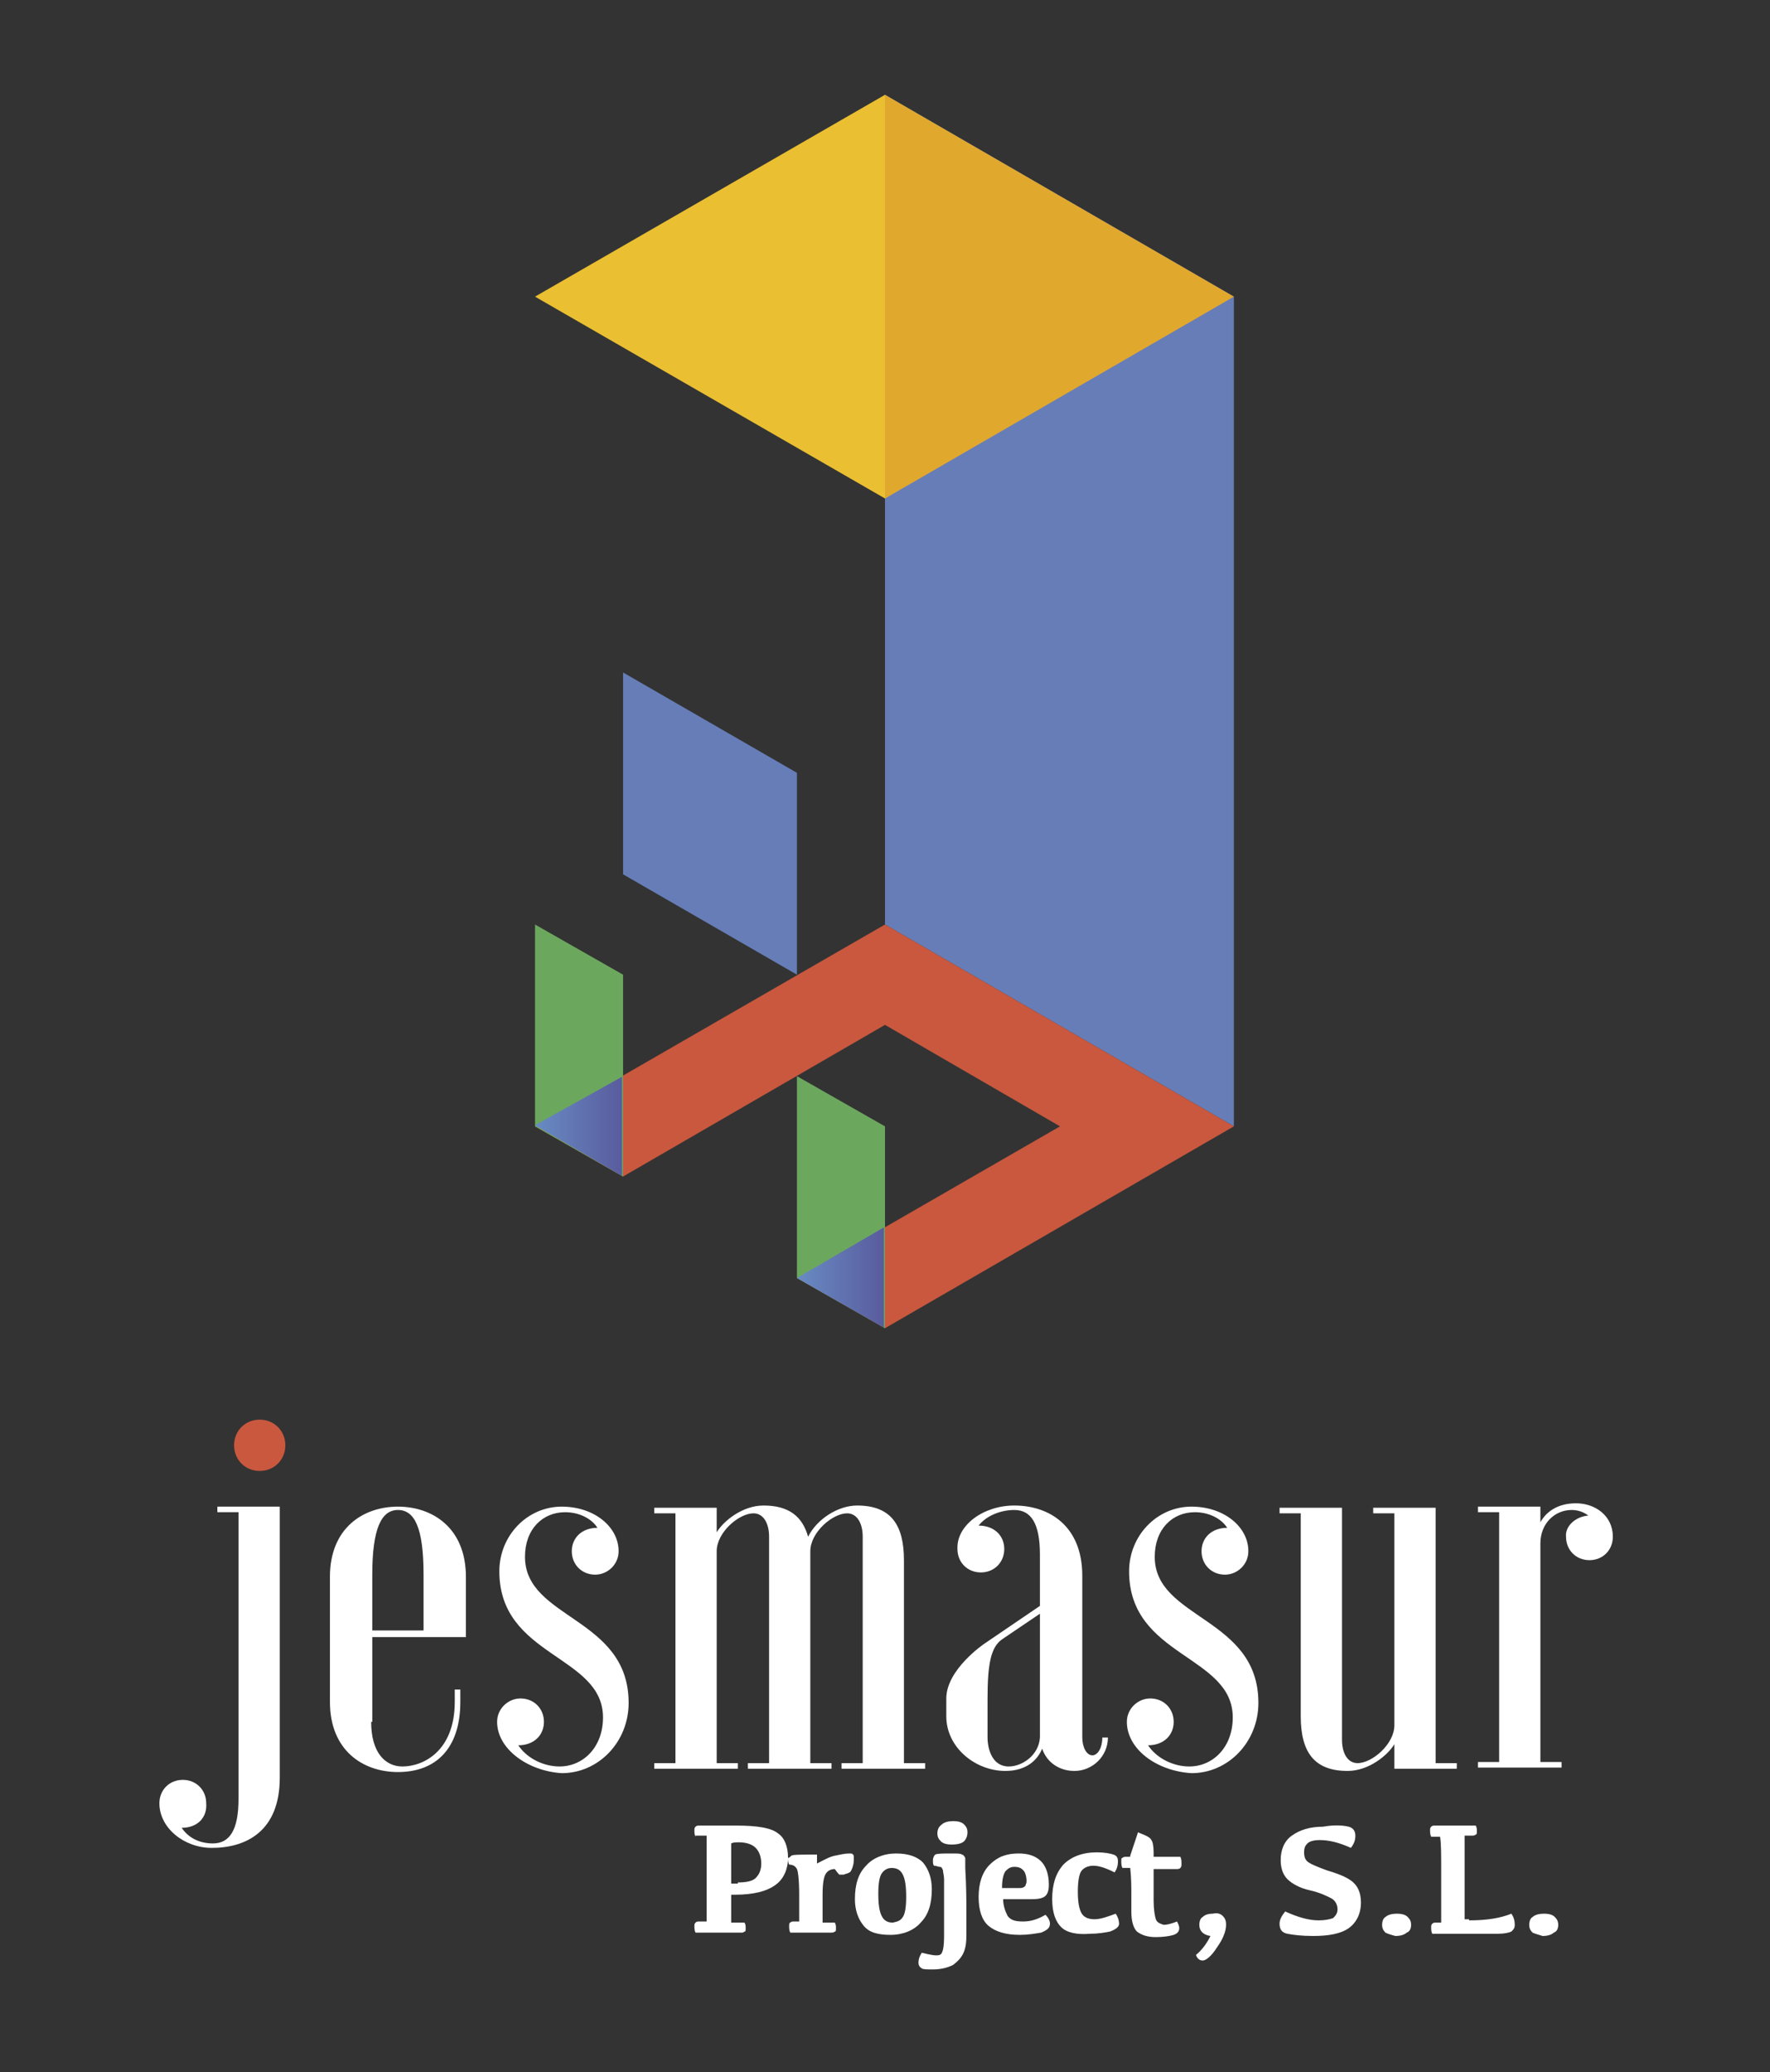
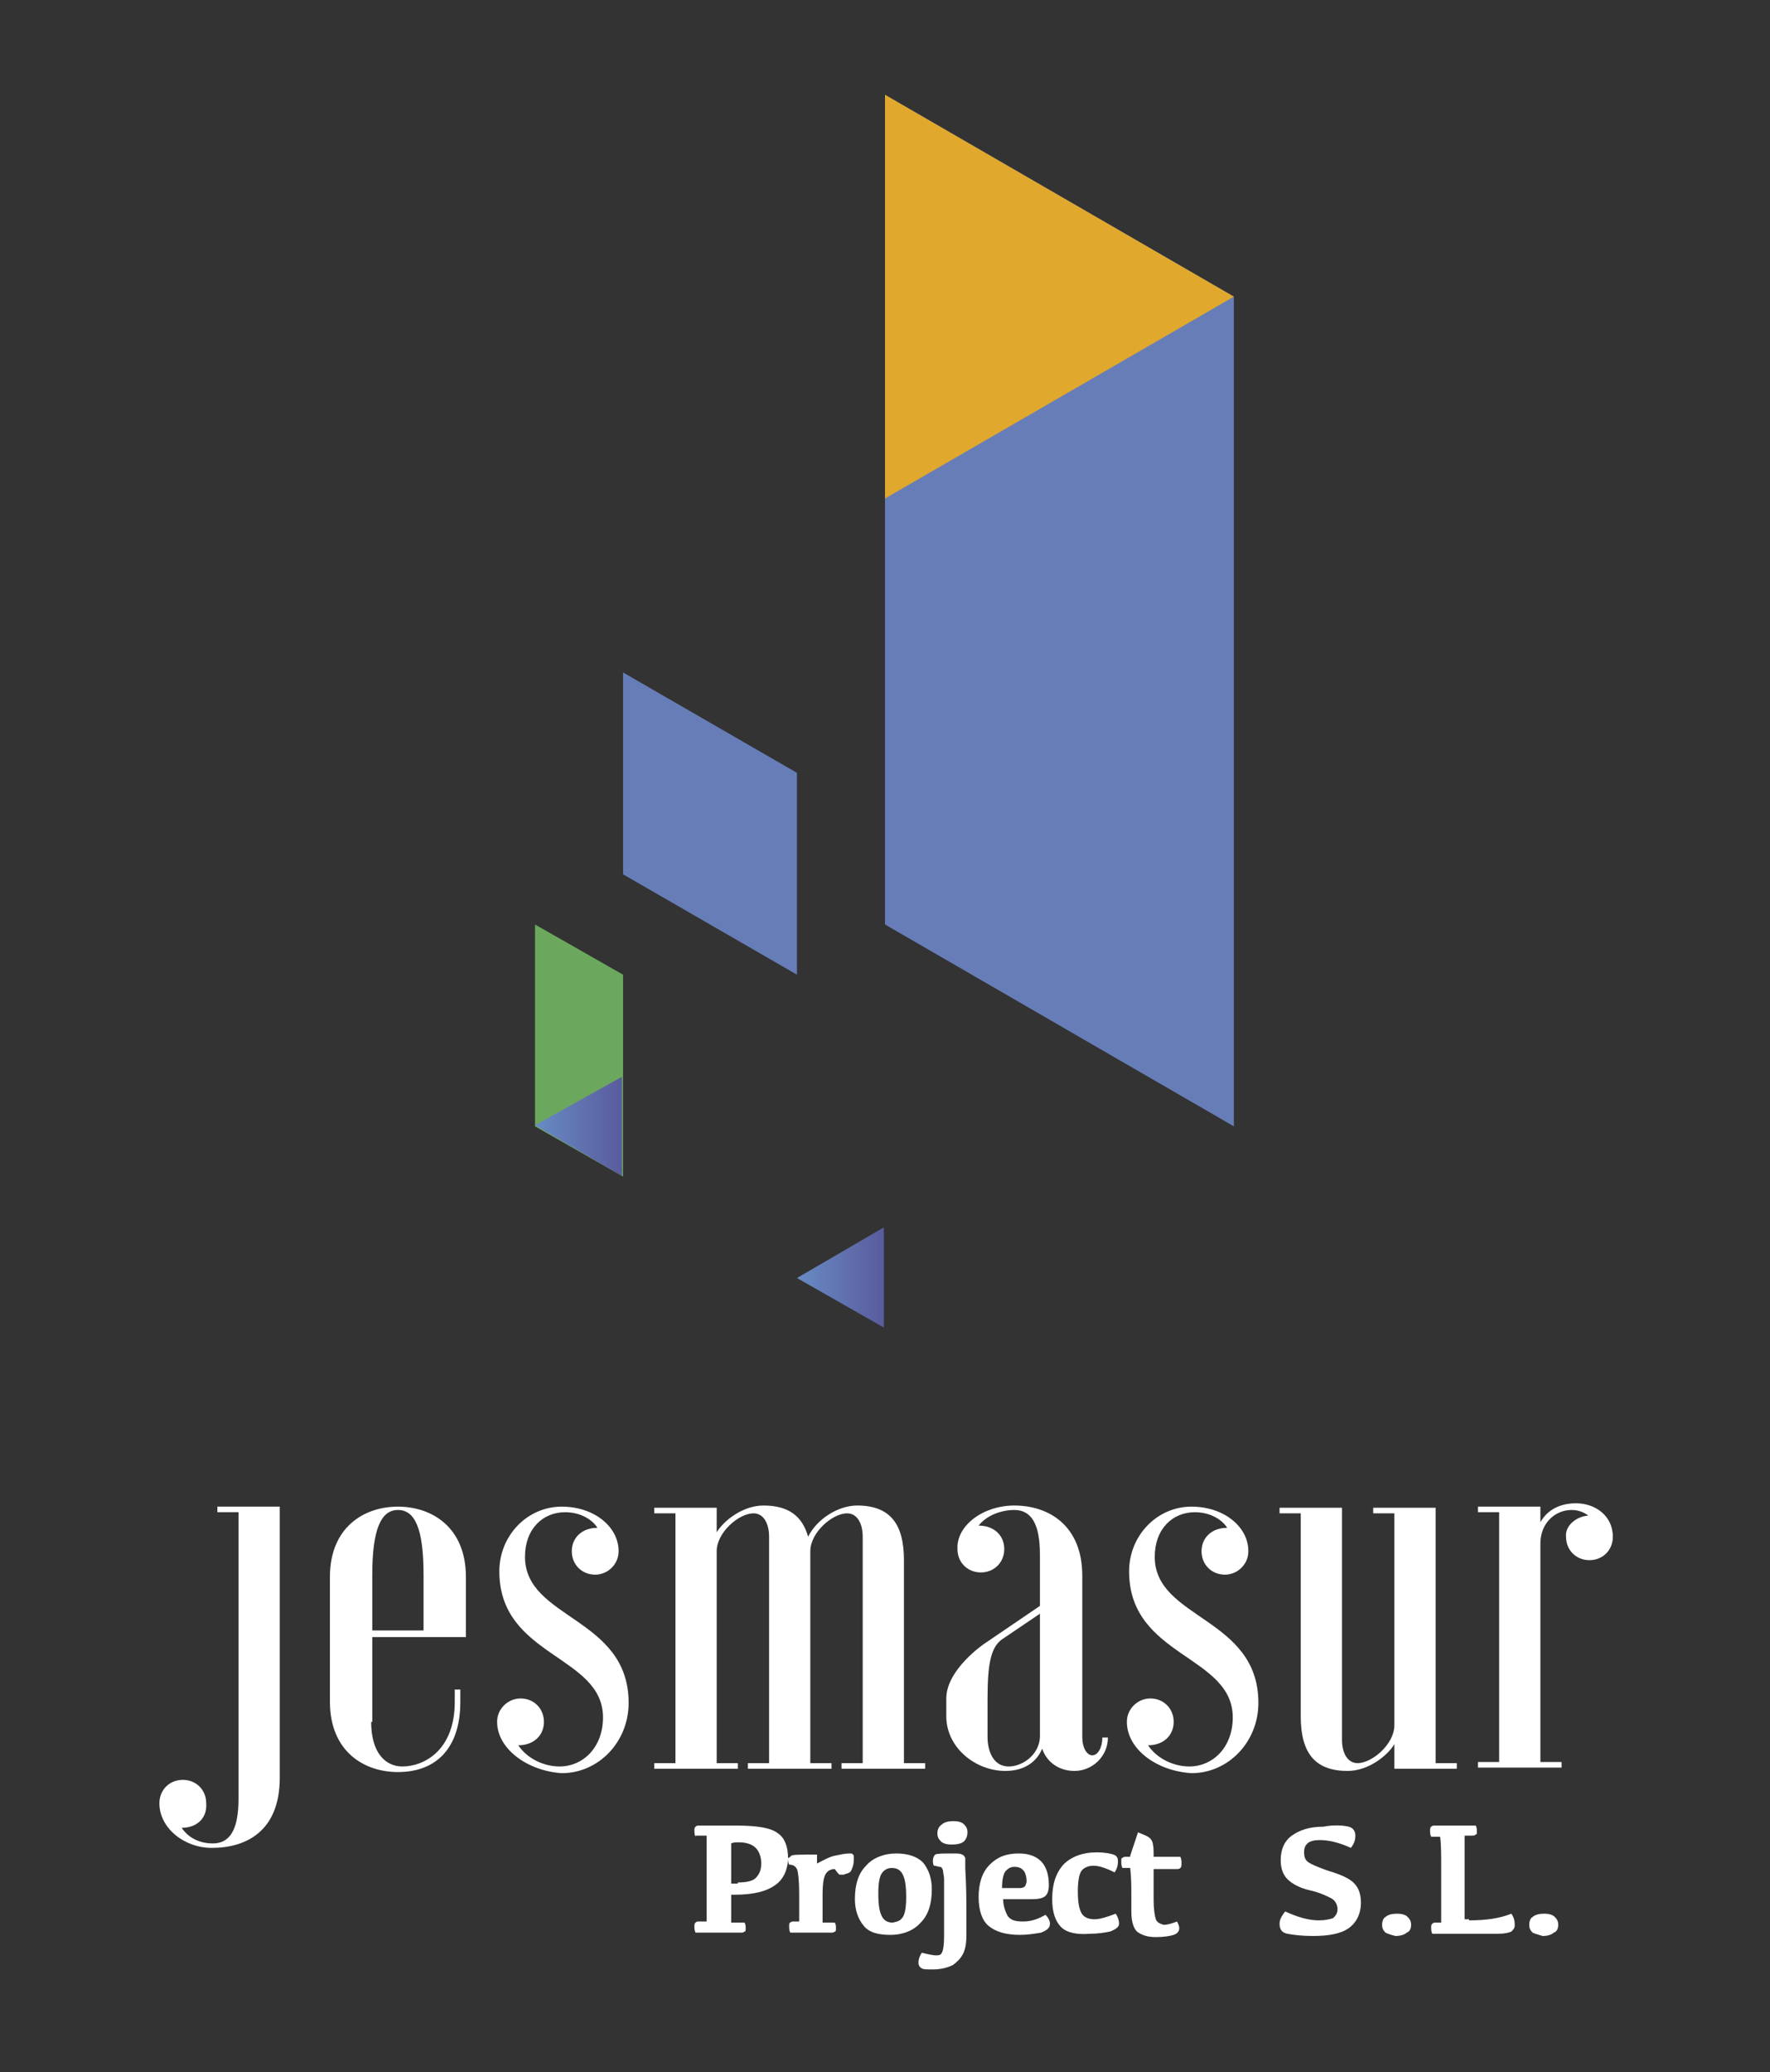
<svg xmlns="http://www.w3.org/2000/svg" xmlns:xlink="http://www.w3.org/1999/xlink" version="1.1" id="logoprincipal" x="0px" y="0px" viewBox="0 0 158.8 185.8" style="enable-background:new 0 0 158.8 185.8;" xml:space="preserve">
  <rect x="0" y="0" width="158.8" height="185.8" fill="#333333" stroke="none" />
  <style type="text/css">
	.lp0{fill:#677DB7;}
	.lp1{fill:#C9583E;}
	.lp2{fill:#667DB7;}
	.lp3{fill:#6CA75E;}
	.st4{clip-path:url(#SVGID_2_);fill:url(#SVGID_3_);}
	.st5{clip-path:url(#SVGID_5_);fill:url(#SVGID_6_);}
	.st6{fill:#FFFFFF;}
	.st7{clip-path:url(#SVGID_8_);fill:#C9583E;}
	.st8{fill:#E1A82E;}
	.st9{fill:#EABF31;}
</style>
  <polygon class="lp0" points="79.4,82.9 110.7,101 110.7,26.6 79.4,8.5 " />
-   <polygon class="lp1" points="48,101 55.9,105.5 79.4,91.9 95.1,101 71.5,114.6 79.4,119.1 110.7,101 79.4,82.9 " />
  <polygon class="lp2" points="55.9,60.3 71.5,69.3 71.5,87.4 55.9,78.4 " />
-   <polygon class="lp3" points="71.5,96.5 79.4,101 79.4,119.1 71.5,114.6 " />
  <polygon class="lp3" points="48,82.9 55.9,87.4 55.9,105.5 48,101 " />
  <g>
    <defs>
      <polygon id="SVGID_1_" points="71.5,114.6 79.4,119.1 79.4,110   " />
    </defs>
    <clipPath id="SVGID_2_">
      <use xlink:href="#SVGID_1_" style="overflow:visible;" />
    </clipPath>
    <linearGradient id="SVGID_3_" gradientUnits="userSpaceOnUse" x1="-73.5" y1="533.776" x2="-72.5" y2="533.776" gradientTransform="matrix(7.836 0 0 7.836 647.468 -4068.001)">
      <stop offset="0" style="stop-color:#688BC3" />
      <stop offset="1" style="stop-color:#595B9D" />
    </linearGradient>
    <rect x="71.5" y="110" class="st4" width="7.8" height="9.1" />
  </g>
  <g>
    <defs>
      <polygon id="SVGID_4_" points="48,100.9 55.9,105.5 55.9,96.5   " />
    </defs>
    <clipPath id="SVGID_5_">
      <use xlink:href="#SVGID_4_" style="overflow:visible;" />
    </clipPath>
    <linearGradient id="SVGID_6_" gradientUnits="userSpaceOnUse" x1="-73.5" y1="533.776" x2="-72.5" y2="533.776" gradientTransform="matrix(7.84 0 0 7.84 624.271 -4083.958)">
      <stop offset="0" style="stop-color:#688BC3" />
      <stop offset="1" style="stop-color:#595B9D" />
    </linearGradient>
    <rect x="48" y="96.5" class="st5" width="7.8" height="9.1" />
  </g>
  <path class="st6" d="M16.3,163.9c0.6,0.9,1.6,1.4,2.8,1.4c1.5,0,2.3-1.2,2.3-4v-25.7h-1.9v-0.5h5.6v24.3c0,4.8-3,6.3-6.1,6.3  c-2.5,0-4.7-1.8-4.7-4c0-1.2,0.9-2.1,2.1-2.1c1.2,0,2.1,0.9,2.1,2.1C18.6,163,17.7,163.9,16.3,163.9" />
  <path class="st6" d="M33.3,154.4c0,2.8,1.3,4,2.8,4c1.9,0,4.7-1.4,4.7-5.8v-1.1h0.5v1.1c0,4.2-2.2,6.3-5.6,6.3  c-3.1,0-6.1-1.9-6.1-6.3v-11.2c0-4.4,3-6.3,6.1-6.3c3.1,0,6.1,1.9,6.1,6.3v5.4h-8.4V154.4z M33.3,146.2H38v-5c0-4.2-0.8-5.8-2.3-5.8  s-2.3,1.7-2.3,5.8V146.2z" />
  <path class="st6" d="M44.6,154.4c0-1.2,1-2.1,2.1-2.1c1.2,0,2.1,0.9,2.1,2.1c0,1.2-0.9,2.1-2.3,2.1c0.8,1.2,2.3,1.9,3.7,1.9  c2.1,0,3.9-1.7,3.9-4.4c0-5.6-9.3-5.4-9.3-13.1c0-3.2,2.5-5.8,5.6-5.8c2.9,0,5.1,1.8,5.1,4c0,1.2-1,2.1-2.1,2.1  c-1.2,0-2.1-0.9-2.1-2.1c0-1.2,0.9-2.1,2.3-2.1c-0.5-0.8-1.6-1.4-2.9-1.4c-2,0-3.6,1.5-3.6,4c0,5.6,9.3,5.4,9.3,13.1  c0,3.5-2.7,6.3-6,6.3C47.3,158.8,44.6,156.8,44.6,154.4" />
  <path class="st6" d="M64.3,158.1h1.9v0.5h-7.5v-0.5h1.9v-22.4h-1.9v-0.5h5.6v2.2c0.6-1,2.3-2.4,4.2-2.4c2.3,0,3.5,1,4,2.8  c0.8-1.6,2.7-2.8,4.4-2.8c3,0,4.2,1.7,4.2,4.9v18.2H83v0.5h-7.5v-0.5h1.9v-20.3c0-1.2-0.5-2.1-1.4-2.1c-1.3,0-3.3,1.7-3.3,3.4v19  h1.9v0.5h-7.5v-0.5H69v-20.3c0-1.2-0.5-2.1-1.4-2.1c-1.3,0-3.3,1.7-3.3,3.4V158.1z" />
  <path class="st6" d="M91,135c3.1,0,6.1,1.8,6.1,6.3v14.5c0,0.9,0.4,1.6,0.9,1.6c0.5,0,0.9-0.7,0.9-1.6h0.5c0,1.7-1.4,3-3,3  c-1.4,0-2.5-0.8-2.9-2c-0.4,1-1.4,2-3.3,2c-2.7,0-5.3-2.1-5.3-4.9v-1.6c0-2.6,3.4-4.9,3.4-4.9l5-3.4v-4.6c0-2.8-0.8-4-2.3-4  c-1.2,0-2.5,0.5-3.2,1.4c1.4,0,2.3,0.9,2.3,2.1c0,1.2-0.9,2.1-2.1,2.1s-2.1-0.9-2.1-2.1C85.8,136.8,88.2,135,91,135 M93.3,144.7  l-3.4,2.3c-1,0.7-1.3,2.2-1.3,5.3v3.5c0,1,0.4,2.6,1.9,2.6c1.2,0,2.7-1,2.8-2.6V144.7z" />
  <path class="st6" d="M101.1,154.4c0-1.2,1-2.1,2.1-2.1c1.2,0,2.1,0.9,2.1,2.1c0,1.2-0.9,2.1-2.3,2.1c0.8,1.2,2.3,1.9,3.7,1.9  c2.1,0,3.9-1.7,3.9-4.4c0-5.6-9.3-5.4-9.3-13.1c0-3.2,2.5-5.8,5.6-5.8c2.9,0,5.1,1.8,5.1,4c0,1.2-1,2.1-2.1,2.1  c-1.2,0-2.1-0.9-2.1-2.1c0-1.2,0.9-2.1,2.3-2.1c-0.5-0.8-1.6-1.4-2.9-1.4c-2,0-3.6,1.5-3.6,4c0,5.6,9.3,5.4,9.3,13.1  c0,3.5-2.7,6.3-6,6.3C103.7,158.8,101.1,156.8,101.1,154.4" />
  <path class="st6" d="M125.1,135.7h-1.9v-0.5h5.6v22.9h1.9v0.5h-5.6v-2.2c-0.6,1-2.3,2.4-4.2,2.4c-3,0-4.2-1.7-4.2-4.9v-18.2h-1.9  v-0.5h5.6V156c0,1.2,0.5,2.1,1.4,2.1c1.3,0,3.3-1.7,3.3-3.4V135.7z" />
  <path class="st6" d="M142.5,135.9c-0.4-0.3-0.9-0.5-1.5-0.5c-1.5,0-2.8,1.2-2.8,3v19.6h1.9v0.5h-7.5v-0.5h1.9v-22.4h-1.9v-0.5h5.6  v1.4c0.5-0.9,1.5-1.7,3.2-1.7c1.7,0,3.3,1.1,3.3,3c0,1.2-0.9,2.1-2.1,2.1c-1.2,0-2.1-0.9-2.1-2.1C140.4,136.9,141.3,136,142.5,135.9  " />
  <g>
    <defs>
-       <path id="SVGID_7_" d="M21,129.6c0,1.3,1,2.3,2.3,2.3c1.3,0,2.3-1,2.3-2.3c0-1.3-1-2.3-2.3-2.3C22,127.3,21,128.3,21,129.6" />
+       <path id="SVGID_7_" d="M21,129.6c0,1.3,1,2.3,2.3,2.3c1.3,0,2.3-1,2.3-2.3c0-1.3-1-2.3-2.3-2.3" />
    </defs>
    <clipPath id="SVGID_8_">
      <use xlink:href="#SVGID_7_" style="overflow:visible;" />
    </clipPath>
-     <rect x="21" y="127.3" class="st7" width="4.7" height="4.7" />
  </g>
  <path class="st6" d="M62.4,164.7c-0.1-0.2-0.1-0.4-0.1-0.6c0-0.1,0-0.2,0.1-0.3c0.1-0.1,0.2-0.1,0.3-0.1h3.4c1.8,0,3.1,0.2,3.7,0.7  c0.6,0.4,0.9,1.2,0.9,2.2c0,1-0.4,1.9-1.1,2.4c-0.8,0.6-2,0.9-3.7,0.9h-0.3c0,1.2,0,2.1,0,2.5h1.2c0.1,0.2,0.1,0.3,0.1,0.5  c0,0.2,0,0.3-0.1,0.3c-0.1,0.1-0.2,0.1-0.3,0.1h-4.1c-0.1-0.2-0.1-0.4-0.1-0.6c0-0.1,0-0.2,0.1-0.3c0.1-0.1,0.2-0.1,0.3-0.1h0.7  c0-0.6,0-2.2,0-4.7c0-1.4,0-2.4,0-3H62.4z M66.2,168.8c0.7,0,1.3-0.1,1.6-0.4c0.3-0.3,0.5-0.7,0.5-1.3c0-0.6-0.2-1.1-0.5-1.4  c-0.3-0.3-0.8-0.5-1.5-0.5c-0.3,0-0.5,0-0.7,0.1c0,0.3,0,1.1,0,2.5v1.1H66.2z" />
  <path class="st6" d="M71,166.4c0.1-0.1,0.9-0.1,2.3-0.1c0,0.2,0,0.5,0,0.8c0.6-0.3,1.1-0.6,1.6-0.7c0.5-0.1,0.9-0.2,1.3-0.2  c0.2,0,0.3,0,0.3,0.1c0.1,0,0.1,0.1,0.1,0.3c0,0.3,0,0.5-0.1,0.8c-0.1,0.3-0.2,0.5-0.3,0.5c-0.1,0.1-0.3,0.1-0.5,0.2  c-0.3,0-0.4,0-0.4,0c0,0-0.2-0.2-0.4-0.5c-0.3,0-0.6,0.1-0.8,0.4c-0.2,0.3-0.3,0.9-0.3,1.9c0,1,0,1.8,0,2.5h1.1  c0.1,0.2,0.1,0.3,0.1,0.5c0,0.2,0,0.3-0.1,0.3c-0.1,0.1-0.2,0.1-0.4,0.1h-3.6c-0.1-0.2-0.1-0.4-0.1-0.6c0-0.1,0-0.3,0.1-0.3  c0.1-0.1,0.2-0.1,0.3-0.1h0.5c0-0.7,0-1.5,0-2.4c0-1.3-0.1-2.1-0.2-2.3c-0.1-0.2-0.3-0.4-0.7-0.4c-0.1-0.2-0.1-0.4-0.1-0.6  C70.8,166.6,70.9,166.5,71,166.4" />
  <path class="st6" d="M77.5,172.7c-0.5-0.6-0.8-1.4-0.8-2.4c0-1.3,0.3-2.3,1-3c0.6-0.7,1.6-1.1,2.7-1.1c1.1,0,1.9,0.3,2.4,0.8  c0.5,0.6,0.8,1.4,0.8,2.4c0,1.3-0.3,2.3-1,3c-0.6,0.7-1.6,1.1-2.7,1.1C78.8,173.5,78,173.3,77.5,172.7 M81,171.9  c0.2-0.3,0.3-0.9,0.3-1.8c0-1-0.1-1.6-0.3-2c-0.2-0.4-0.5-0.6-1-0.6c-0.4,0-0.7,0.2-0.9,0.5c-0.2,0.3-0.3,0.9-0.3,1.8  c0,1,0.1,1.6,0.3,2c0.2,0.4,0.5,0.6,1,0.6C80.6,172.3,80.8,172.2,81,171.9" />
  <path class="st6" d="M86.7,171.2c0,0.8,0,1.6,0,2.4c0,0.7-0.1,1.2-0.3,1.6c-0.2,0.4-0.5,0.7-0.9,1c-0.4,0.2-1,0.4-1.8,0.4  c-0.5,0-0.9,0-1-0.1c-0.2-0.1-0.3-0.3-0.3-0.5c0-0.3,0.1-0.6,0.3-0.9c0.8,0.2,1.3,0.3,1.6,0.2c0.3-0.1,0.4-0.7,0.4-1.8v-2.9  c0-1,0-1.7,0-2.1c0-0.3-0.1-0.6-0.1-0.8c-0.1-0.2-0.1-0.3-0.3-0.3c-0.1,0-0.3-0.1-0.5-0.1c-0.1-0.1-0.1-0.3-0.1-0.5  c0-0.2,0.1-0.4,0.2-0.5c0.2-0.1,0.7-0.1,1.5-0.1c0.5,0,0.8,0,0.9,0.1c0.1,0,0.2,0.1,0.3,0.3c0,0.1,0,0.4,0,0.9  C86.7,169.2,86.7,170.4,86.7,171.2 M84.4,165.1c-0.2-0.2-0.3-0.4-0.3-0.7c0-0.3,0.1-0.6,0.4-0.8c0.2-0.2,0.6-0.3,1-0.3  c0.5,0,0.8,0.1,1,0.3c0.2,0.2,0.3,0.4,0.3,0.7c0,0.3-0.1,0.6-0.3,0.8c-0.2,0.2-0.6,0.3-1.1,0.3C84.9,165.4,84.6,165.3,84.4,165.1" />
  <path class="st6" d="M93.4,166.9c0.4,0.4,0.7,1.1,0.7,2.1c0,0.5-0.1,0.8-0.3,1c-0.2,0.2-0.6,0.3-1.2,0.3h-2.6c0,0.6,0.2,1.1,0.4,1.5  c0.3,0.4,0.7,0.5,1.4,0.5c0.7,0,1.3-0.2,2-0.6c0.2,0.2,0.4,0.5,0.4,0.8c0,0.4-0.3,0.6-0.8,0.8c-0.6,0.1-1.2,0.2-1.9,0.2  c-1.3,0-2.2-0.3-2.8-0.8c-0.6-0.5-0.9-1.4-0.9-2.6c0-1.2,0.3-2.2,1-2.9c0.7-0.7,1.5-1,2.6-1C92.2,166.2,92.9,166.4,93.4,166.9   M90.2,167.8c-0.2,0.3-0.3,0.8-0.3,1.5h0.4c0.5,0,0.9,0,1.2,0c0.3,0,0.4-0.1,0.5-0.2c0-0.1,0.1-0.2,0.1-0.4c0-0.4-0.1-0.8-0.3-1  c-0.2-0.2-0.4-0.3-0.8-0.3C90.6,167.4,90.4,167.6,90.2,167.8" />
  <path class="st6" d="M95.2,172.8c-0.5-0.5-0.8-1.3-0.8-2.5c0-1.3,0.3-2.3,1-3.1c0.7-0.7,1.7-1.1,3-1.1c0.7,0,1.2,0.1,1.5,0.2  c0.3,0.1,0.4,0.3,0.4,0.6c0,0.4-0.1,0.7-0.3,1c-0.8-0.4-1.4-0.6-1.9-0.6c-0.5,0-0.9,0.2-1.1,0.5c-0.2,0.3-0.3,1-0.3,1.8  c0,0.9,0.1,1.5,0.3,1.9c0.2,0.4,0.6,0.6,1.2,0.6c0.5,0,1.1-0.2,1.9-0.5c0.2,0.3,0.3,0.6,0.3,0.9c0,0.3-0.3,0.5-0.8,0.7  c-0.5,0.1-1.1,0.2-1.8,0.2C96.6,173.5,95.7,173.3,95.2,172.8" />
  <path class="st6" d="M101.4,166.4l0.7-2.1c0.2,0.1,0.5,0.2,0.7,0.3c0.2,0.1,0.4,0.2,0.5,0.4c0.1,0.1,0.2,0.5,0.2,1.1v0.4h2.4  c0.1,0.2,0.1,0.4,0.1,0.6c0,0.2,0,0.3-0.1,0.4c-0.1,0.1-0.2,0.1-0.4,0.1h-2v2.8c0,0.8,0.1,1.4,0.2,1.7c0.1,0.3,0.4,0.4,0.7,0.5  c0.3,0,0.7-0.1,1.2-0.3c0.1,0.2,0.2,0.4,0.2,0.6c0,0.3-0.2,0.5-0.5,0.6c-0.3,0.1-0.9,0.2-1.6,0.2c-0.8,0-1.3-0.2-1.7-0.5  c-0.3-0.3-0.5-0.9-0.5-1.8V170c0-0.8,0-1.6-0.1-2.5h-0.7c-0.1-0.2-0.1-0.4-0.1-0.6c0-0.2,0-0.3,0.1-0.3c0.1-0.1,0.2-0.1,0.3-0.1  H101.4z" />
-   <path class="st6" d="M109.7,171.8c0.2,0.2,0.3,0.4,0.3,0.8c0,0.6-0.3,1.3-0.8,2c-0.5,0.8-1,1.2-1.3,1.2c-0.3,0-0.5-0.2-0.6-0.5  c0.6-0.5,1-1.1,1.3-1.7c-0.7-0.1-1-0.5-1-1c0-0.3,0.1-0.6,0.3-0.7c0.2-0.2,0.5-0.3,0.9-0.3C109.2,171.5,109.5,171.6,109.7,171.8" />
  <path class="st6" d="M121,163.8c0.4,0.1,0.6,0.4,0.6,0.8c0,0.4-0.1,0.7-0.4,1.1c-1.1-0.5-2-0.7-2.8-0.7c-0.5,0-0.9,0.1-1.1,0.3  s-0.3,0.4-0.3,0.8c0,0.4,0.1,0.7,0.4,0.9c0.3,0.2,0.8,0.4,1.6,0.7c1,0.3,1.8,0.6,2.3,1c0.5,0.4,0.8,1,0.8,1.9c0,1-0.4,1.8-1.1,2.3  c-0.7,0.5-1.8,0.7-3.2,0.7c-1,0-1.8-0.1-2.3-0.2c-0.5-0.1-0.7-0.4-0.7-0.9c0-0.4,0.2-0.7,0.5-1.1c1.1,0.5,2.1,0.8,3,0.8  c0.6,0,1-0.1,1.3-0.2c0.2-0.2,0.4-0.4,0.4-0.8c0-0.4-0.2-0.8-0.6-1c-0.4-0.2-1-0.5-1.9-0.7c-0.9-0.2-1.6-0.6-2-1  c-0.4-0.4-0.6-1-0.6-1.7c0-0.9,0.3-1.7,1-2.2c0.7-0.5,1.6-0.8,2.8-0.8C119.8,163.6,120.6,163.7,121,163.8" />
  <path class="st6" d="M124.3,173.3c-0.2-0.2-0.3-0.4-0.3-0.7c0-0.3,0.1-0.6,0.3-0.7c0.2-0.2,0.6-0.3,1-0.3c0.5,0,0.8,0.1,1,0.3  c0.2,0.2,0.3,0.4,0.3,0.7c0,0.3-0.1,0.6-0.4,0.7c-0.2,0.2-0.6,0.3-1,0.3C124.8,173.5,124.5,173.4,124.3,173.3" />
  <path class="st6" d="M131.8,172.2c1.6,0,2.8-0.2,3.8-0.6c0.2,0.3,0.3,0.6,0.3,1c0,0.3-0.1,0.4-0.3,0.6c-0.2,0.1-0.6,0.2-1.2,0.2  l-5.9,0c-0.1-0.2-0.1-0.4-0.1-0.6c0-0.1,0-0.2,0.1-0.3s0.2-0.1,0.3-0.1h0.5c0-0.6,0-2.2,0-4.7c0-1.4,0-2.4-0.1-3h-0.8  c-0.1-0.2-0.1-0.4-0.1-0.6c0-0.1,0-0.2,0.1-0.3c0.1-0.1,0.2-0.1,0.3-0.1h3.7c0.1,0.2,0.1,0.3,0.1,0.5c0,0.2,0,0.3-0.1,0.3  c-0.1,0.1-0.2,0.1-0.3,0.1h-0.7c0,0.6,0,1.6,0,3c0,2.5,0,4.1,0,4.5H131.8z" />
  <path class="st6" d="M137.5,173.3c-0.2-0.2-0.3-0.4-0.3-0.7c0-0.3,0.1-0.6,0.3-0.7c0.2-0.2,0.6-0.3,1-0.3c0.5,0,0.8,0.1,1,0.3  c0.2,0.2,0.3,0.4,0.3,0.7c0,0.3-0.1,0.6-0.4,0.7c-0.2,0.2-0.6,0.3-1,0.3C138.1,173.5,137.7,173.4,137.5,173.3" />
  <polygon class="st8" points="79.4,8.5 79.4,44.7 79.4,44.7 110.7,26.6 79.4,8.5 " />
-   <polygon class="st9" points="79.4,8.5 48,26.6 79.4,44.7 " />
</svg>